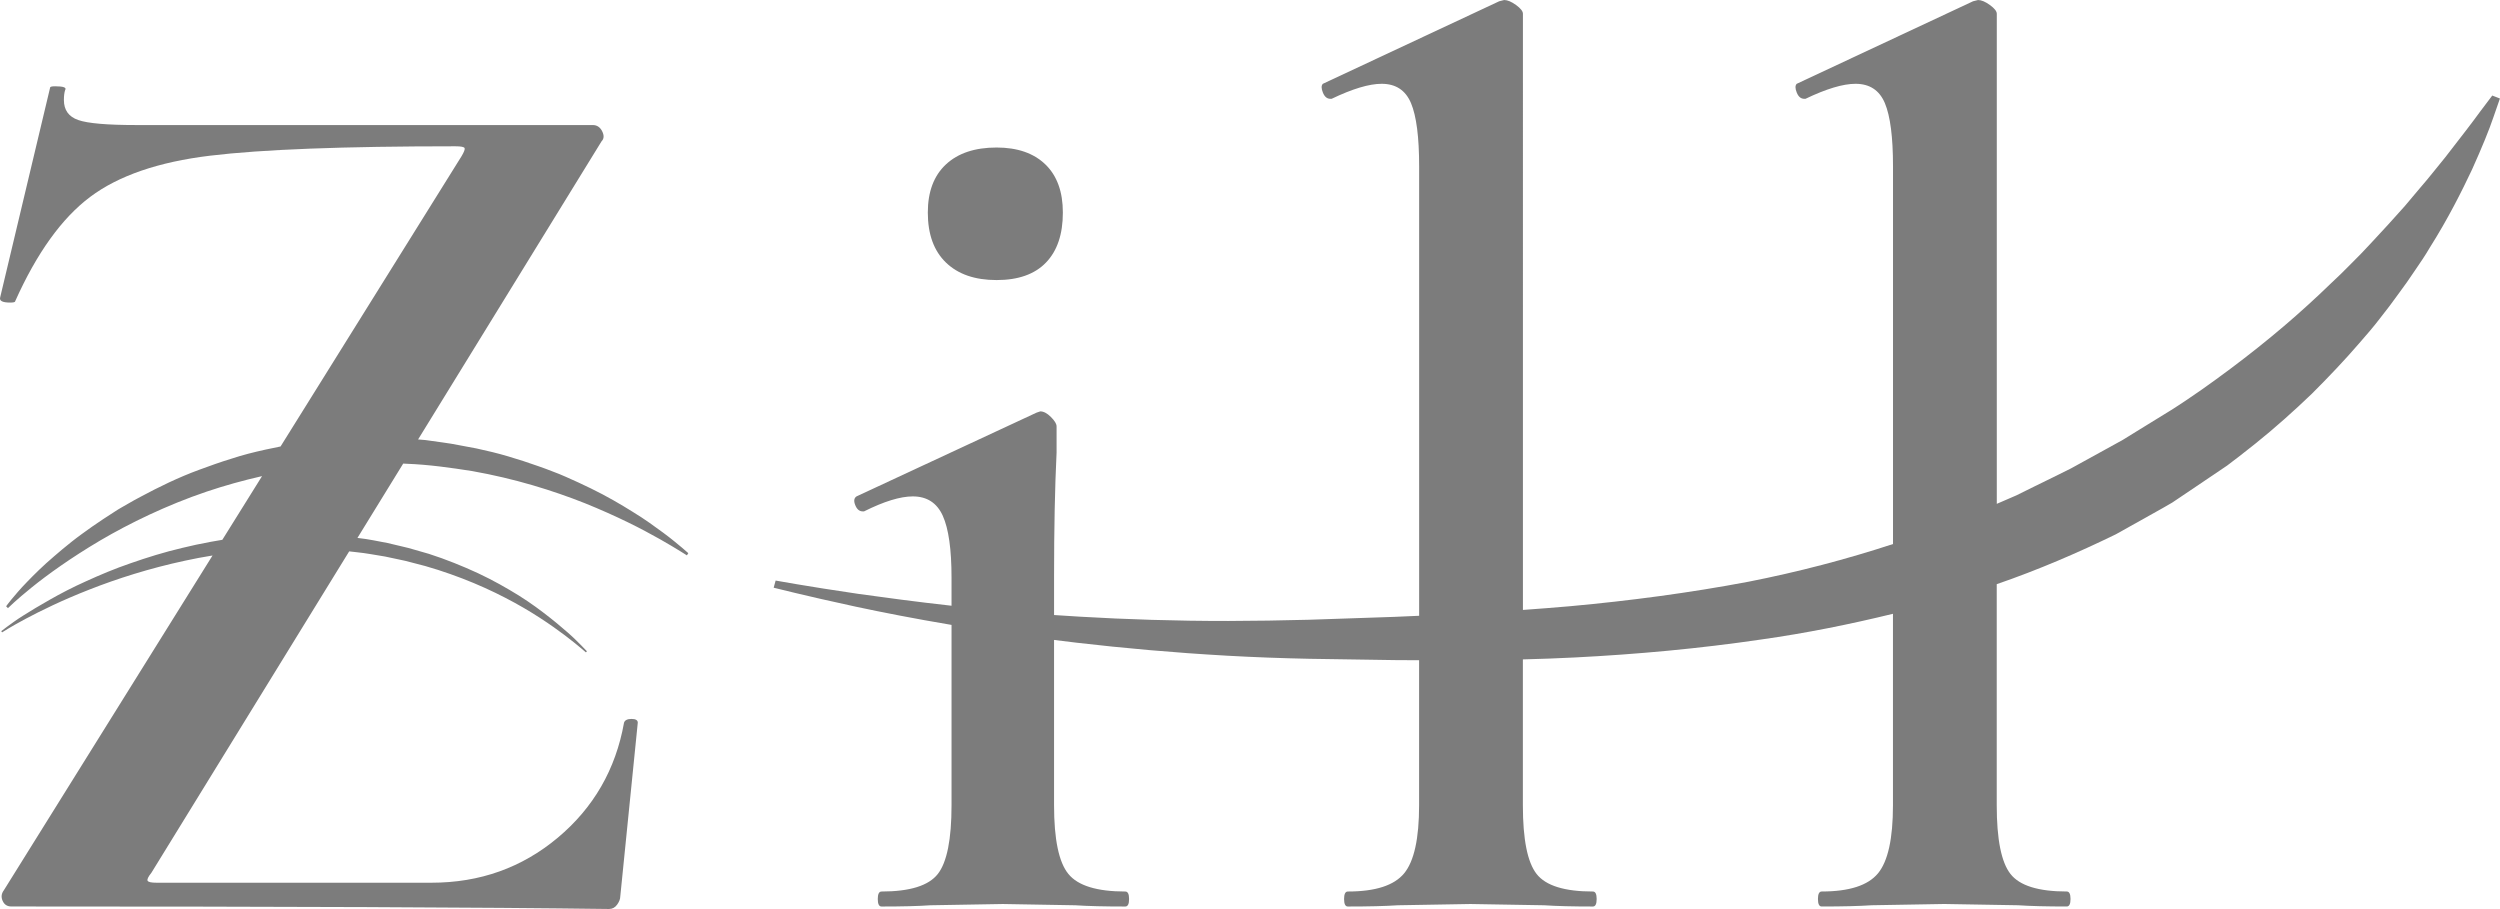
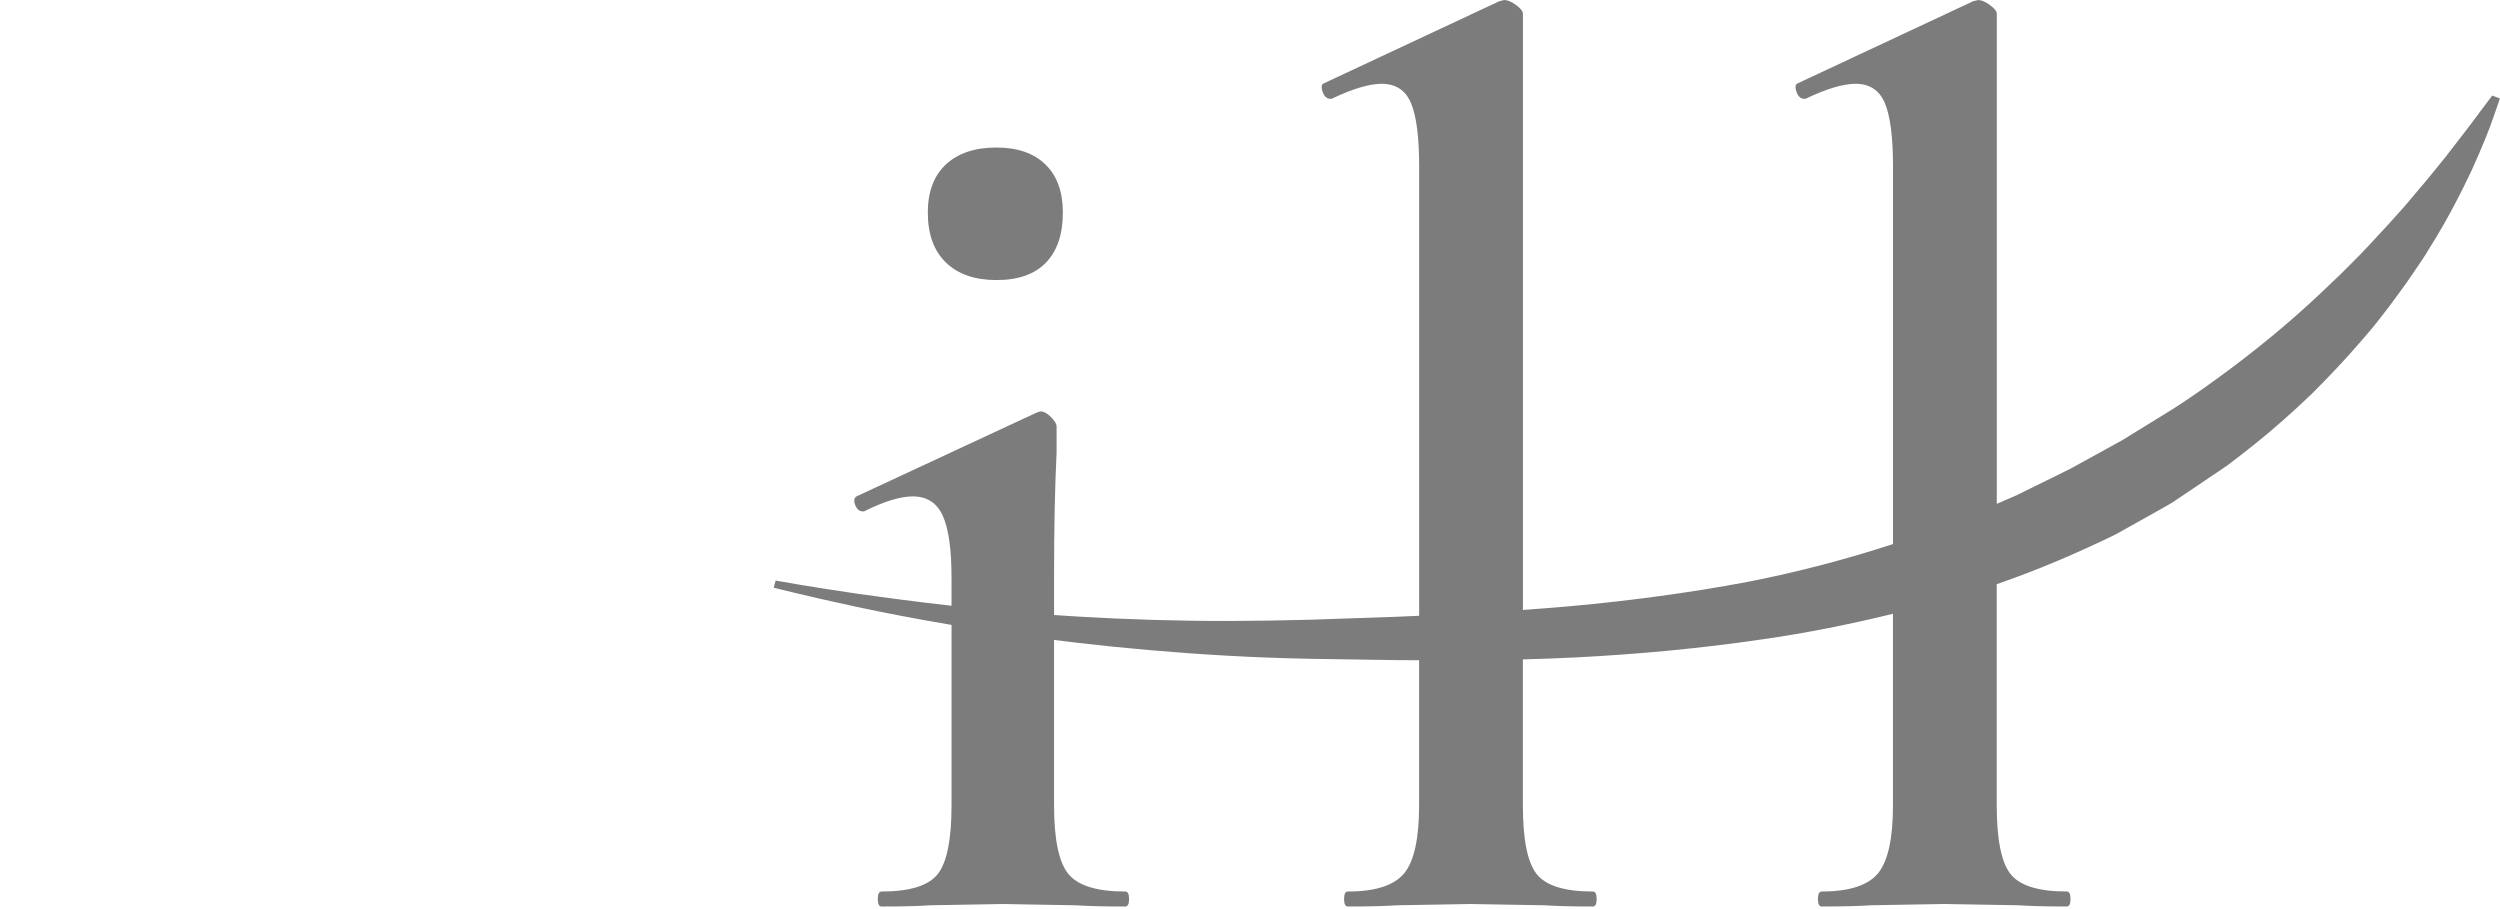
<svg xmlns="http://www.w3.org/2000/svg" id="_レイヤー_2" viewBox="0 0 164.356 59.758">
  <defs>
    <style>.cls-1{fill:#7c7c7c;}</style>
  </defs>
  <g id="_デザイン">
    <path class="cls-1" d="M65.518,18.412c1.424,0,2.508-.382,3.248-1.151.739-.766,1.109-1.862,1.109-3.288,0-1.369-.384-2.425-1.151-3.165-.768-.74-1.837-1.11-3.206-1.11-1.426,0-2.535.37-3.329,1.11-.795.74-1.192,1.795-1.192,3.165,0,1.426.397,2.521,1.192,3.288.794.768,1.903,1.151,3.329,1.151Z" />
-     <path class="cls-1" d="M43.615,35.032c-.542-.397-1.202-.886-2.005-1.374-.797-.499-1.717-1.039-2.764-1.548-.524-.252-1.073-.515-1.651-.764-.286-.134-.587-.243-.89-.361-.303-.12-.613-.234-.93-.343-.633-.229-1.285-.435-1.971-.64-.343-.097-.702-.204-1.046-.283-.339-.078-.682-.157-1.028-.236-.369-.069-.741-.139-1.115-.209-.367-.071-.738-.14-1.115-.186-.376-.052-.755-.105-1.135-.158-.159-.017-.319-.028-.479-.04l12.062-19.6c.164-.165.177-.383.041-.658-.137-.273-.343-.411-.616-.411H8.968c-1.919,0-3.193-.109-3.822-.329-.63-.218-.945-.657-.945-1.315,0-.273.027-.493.082-.657.109-.165-.111-.247-.658-.247-.22,0-.329.028-.329.082L.008,19.563c-.055.219.165.329.658.329.218,0,.329-.027.329-.082,1.424-3.178,3.068-5.467,4.932-6.864,1.862-1.397,4.493-2.302,7.891-2.712,3.397-.411,8.767-.617,16.111-.617.383,0,.588.041.617.123.027.082-.041.261-.206.535l-11.895,19.077c-.334.065-.666.132-.996.207-.757.168-1.505.353-2.226.594-.727.219-1.431.476-2.122.729-1.382.507-2.66,1.135-3.841,1.768-.296.157-.587.315-.867.48-.28.166-.564.314-.826.49-.533.335-1.036.676-1.516,1.006-.473.34-.929.659-1.343.991-.414.331-.802.649-1.156.96-.717.61-1.3,1.189-1.768,1.674-.472.482-.809.893-1.041,1.169-.23.279-.34.438-.34.438l.12.122s.532-.531,1.56-1.36c1.026-.829,2.557-1.935,4.503-3.087.975-.572,2.057-1.148,3.23-1.695,1.174-.546,2.437-1.069,3.775-1.52,1.165-.392,2.385-.733,3.637-1.017l-2.611,4.187c-.266.044-.531.09-.794.138-.311.062-.619.123-.926.184-.304.07-.607.139-.906.208-1.197.281-2.331.636-3.391,1.006-1.062.364-2.04.778-2.929,1.183-.892.399-1.685.814-2.374,1.206-.69.388-1.28.746-1.759,1.049-.482.299-.837.571-1.084.748-.245.181-.371.282-.371.282l.053.082s.537-.35,1.527-.88c.99-.527,2.431-1.239,4.224-1.938,1.79-.705,3.934-1.393,6.285-1.897.588-.129,1.19-.241,1.801-.339L.255,58.525c-.164.219-.193.452-.082.699.109.247.3.37.575.37,18.028,0,31.125.054,39.291.165.218,0,.397-.097.534-.288.136-.191.205-.37.205-.534l1.151-11.426c0-.165-.137-.247-.411-.247-.275,0-.439.082-.493.247-.548,3.07-2.001,5.589-4.356,7.562-2.357,1.972-5.124,2.959-8.302,2.959H10.283c-.329,0-.521-.041-.575-.123-.055-.082.027-.26.247-.534l13.001-21.127c.168.019.337.035.503.057.628.062,1.242.187,1.852.282.302.064.603.128.901.191.149.032.298.064.446.096.146.038.292.076.438.114,1.169.28,2.273.651,3.3,1.043,1.028.396,1.976.83,2.829,1.272,1.71.881,3.031,1.802,3.926,2.476.447.34.788.619,1.018.811.229.195.351.299.351.299l.064-.074s-.112-.116-.323-.335c-.215-.214-.523-.539-.952-.91-.426-.376-.957-.817-1.59-1.299-.632-.483-1.372-.998-2.223-1.49-.847-.499-1.793-.997-2.834-1.439-.514-.224-1.069-.439-1.627-.645-.279-.097-.538-.189-.844-.287-.292-.084-.586-.169-.883-.254-.149-.043-.298-.085-.448-.128-.151-.036-.304-.073-.456-.11-.306-.073-.614-.146-.924-.219-.626-.115-1.257-.257-1.904-.325-.026-.004-.052-.006-.077-.009l3.009-4.889.212.012c1.481.055,2.931.264,4.32.481,1.4.248,2.719.565,3.965.928,1.243.363,2.399.769,3.449,1.186,1.048.423,1.993.85,2.819,1.252.827.4,1.529.787,2.106,1.108.574.326,1.018.594,1.319.78.3.187.46.287.46.287l.093-.144s-.145-.126-.416-.362c-.277-.228-.678-.573-1.22-.972Z" />
    <path class="cls-1" d="M163.849,6.279s-.28.371-.806,1.068c-.506.702-1.29,1.709-2.274,2.979-.516.623-1.053,1.328-1.694,2.06-.311.37-.635.755-.971,1.154-.35.389-.712.792-1.086,1.208-.768.818-1.546,1.706-2.446,2.585-.438.447-.896.899-1.382,1.346-.476.455-.958.922-1.472,1.381-2.029,1.853-4.382,3.729-6.962,5.548-.325.223-.652.447-.981.673-.339.221-.733.495-1.034.676-.698.429-1.404.864-2.117,1.303-.356.22-.714.441-1.074.663-.372.205-.747.412-1.123.619-.752.414-1.512.832-2.278,1.254-.781.4-1.586.779-2.386,1.176-.401.198-.803.398-1.207.597-.416.18-.834.361-1.253.542-.01.004-.019.008-.029.013V.905c0-.165-.152-.356-.452-.575-.301-.218-.562-.329-.781-.329l-.329.083-11.59,5.425c-.11.111-.11.302,0,.576.109.274.274.411.493.411h.082c1.369-.657,2.466-.987,3.288-.987.931,0,1.575.425,1.932,1.274.356.85.534,2.233.534,4.151v24.832c-3.055,1.001-6.24,1.836-9.496,2.477-3.866.731-7.804,1.252-11.718,1.61-1.041.091-2.08.172-3.116.246V.905c0-.165-.152-.356-.452-.575-.301-.218-.562-.329-.781-.329l-.329.083-11.59,5.425c-.11.111-.11.302,0,.576.109.274.274.411.493.411h.082c1.369-.657,2.466-.987,3.288-.987.931,0,1.575.425,1.932,1.274.356.85.534,2.233.534,4.151v29.549c-.55.024-1.104.05-1.65.072-1.896.064-3.76.127-5.585.189-1.811.049-3.585.074-5.314.08-3.457.003-6.729-.104-9.746-.282-.579-.033-1.146-.07-1.706-.108v-2.538c0-3.124.054-5.837.165-8.138v-1.726c0-.165-.124-.37-.371-.617-.247-.247-.48-.37-.699-.37l-.247.083-11.836,5.507c-.164.11-.193.301-.082.575.109.275.274.411.493.411h.082c1.315-.657,2.384-.986,3.206-.986.931,0,1.589.425,1.973,1.274.383.85.575,2.207.575,4.069v1.845c-2.346-.262-4.395-.539-6.087-.774-1.747-.256-3.112-.476-4.046-.634-.933-.161-1.431-.247-1.431-.247l-.129.47s.489.119,1.405.342c.918.22,2.274.534,4.003.907,1.73.37,3.844.785,6.285,1.196v11.856c0,2.247-.302,3.754-.904,4.521-.604.768-1.837,1.151-3.699,1.151-.164,0-.246.165-.246.493,0,.329.082.493.246.493,1.369,0,2.438-.027,3.206-.082l4.767-.083,4.767.083c.822.055,1.918.082,3.288.082.164,0,.247-.165.247-.493,0-.329-.083-.493-.247-.493-1.864,0-3.111-.382-3.74-1.151-.631-.767-.945-2.273-.945-4.521v-10.867c.496.062.996.124,1.507.184,3.038.354,6.347.653,9.86.851,1.757.1,3.565.165,5.414.204,1.836.028,3.712.057,5.62.086.528.005,1.065.006,1.598.009v9.534c0,2.192-.329,3.686-.986,4.479-.658.795-1.891,1.192-3.699,1.192-.165,0-.247.165-.247.493,0,.329.082.493.247.493,1.369,0,2.466-.027,3.288-.082l4.767-.083,4.85.083c.822.055,1.89.082,3.206.082.164,0,.247-.165.247-.493,0-.329-.083-.493-.247-.493-1.864,0-3.096-.382-3.699-1.151-.604-.767-.905-2.273-.905-4.521v-9.588c1.134-.029,2.274-.068,3.423-.127,4.047-.206,8.168-.58,12.271-1.185,2.911-.41,5.797-.993,8.637-1.686v12.586c0,2.192-.329,3.686-.986,4.479-.658.795-1.891,1.192-3.699,1.192-.165,0-.247.165-.247.493,0,.329.082.493.247.493,1.369,0,2.466-.027,3.288-.082l4.767-.083,4.85.083c.822.055,1.89.082,3.206.082.164,0,.247-.165.247-.493,0-.329-.083-.493-.247-.493-1.864,0-3.096-.382-3.699-1.151-.604-.767-.905-2.273-.905-4.521v-14.532c2.734-.943,5.349-2.069,7.828-3.278.837-.468,1.668-.933,2.491-1.393.408-.234.825-.453,1.221-.695.383-.258.764-.514,1.143-.769.756-.51,1.504-1.015,2.243-1.514l.138-.093.092-.063.063-.048.251-.192.5-.381c.345-.271.687-.541,1.027-.809,1.351-1.082,2.572-2.184,3.721-3.285,1.122-1.12,2.17-2.224,3.115-3.322.477-.546.941-1.08,1.357-1.627.43-.537.83-1.073,1.209-1.601.389-.522.754-1.037,1.091-1.547.345-.505.682-.994.968-1.489,1.223-1.936,2.102-3.699,2.79-5.154.661-1.467,1.133-2.628,1.405-3.437.279-.803.428-1.232.428-1.232l-.507-.197Z" />
  </g>
</svg>